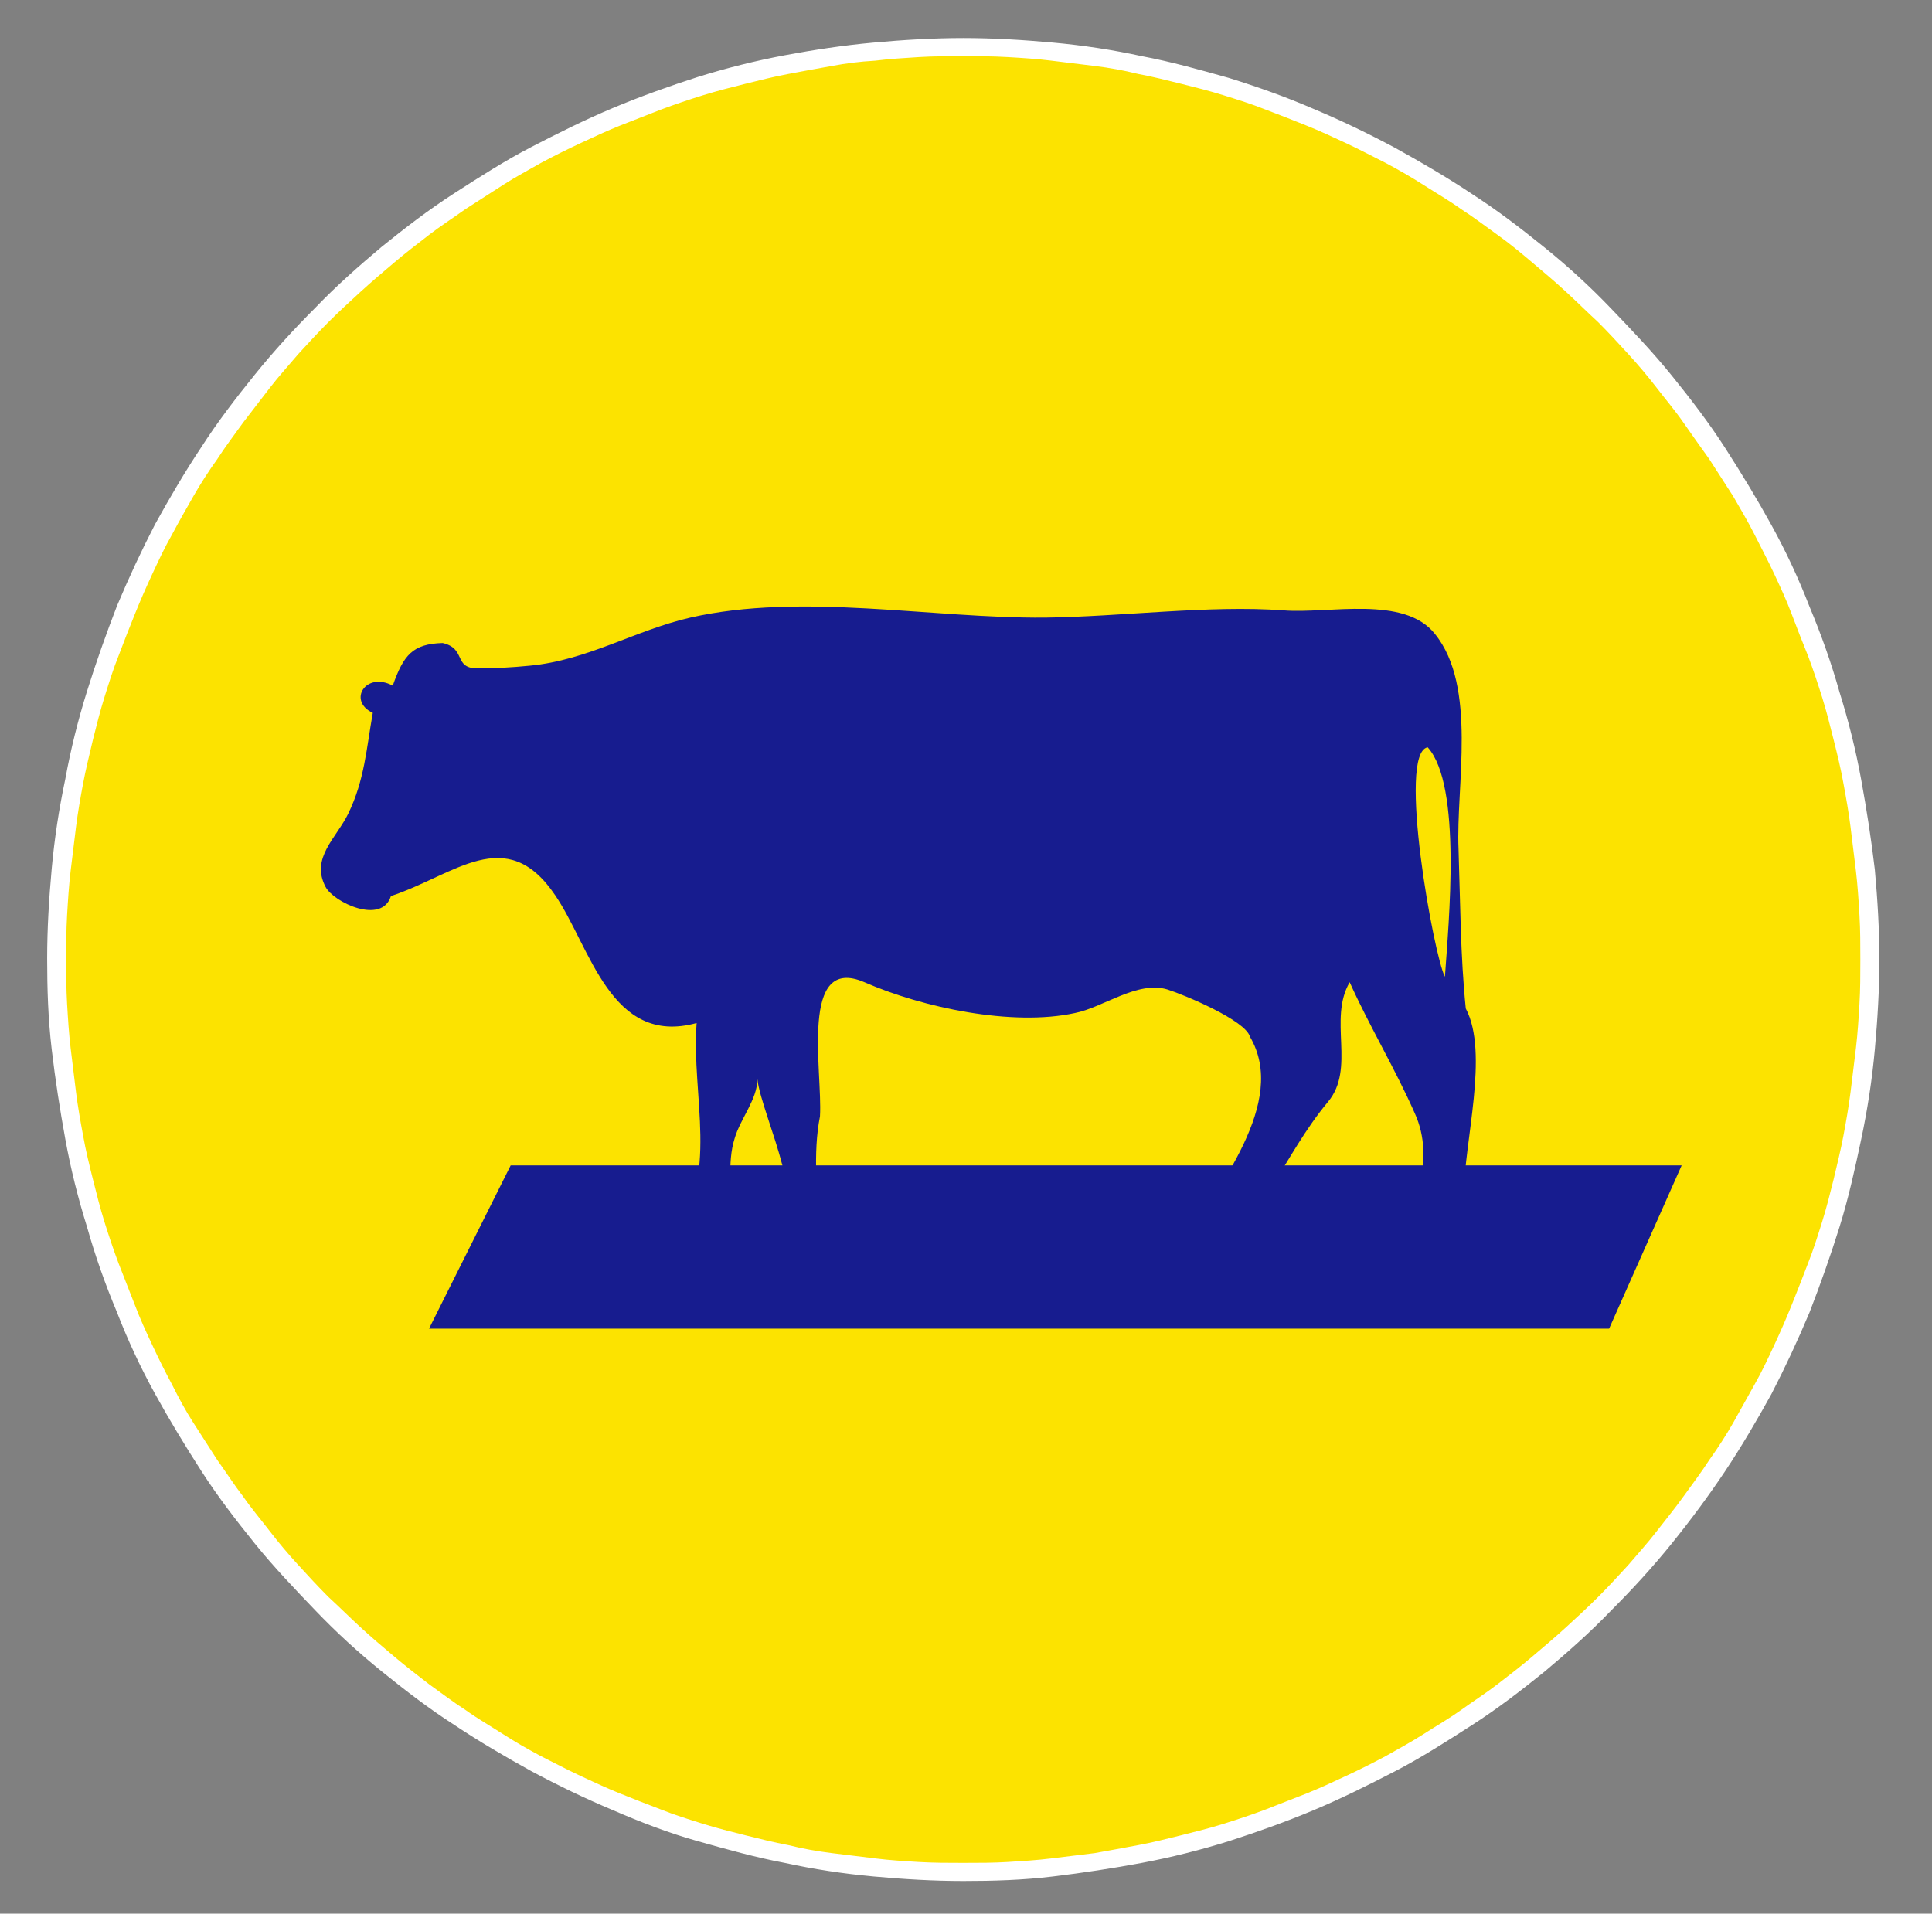
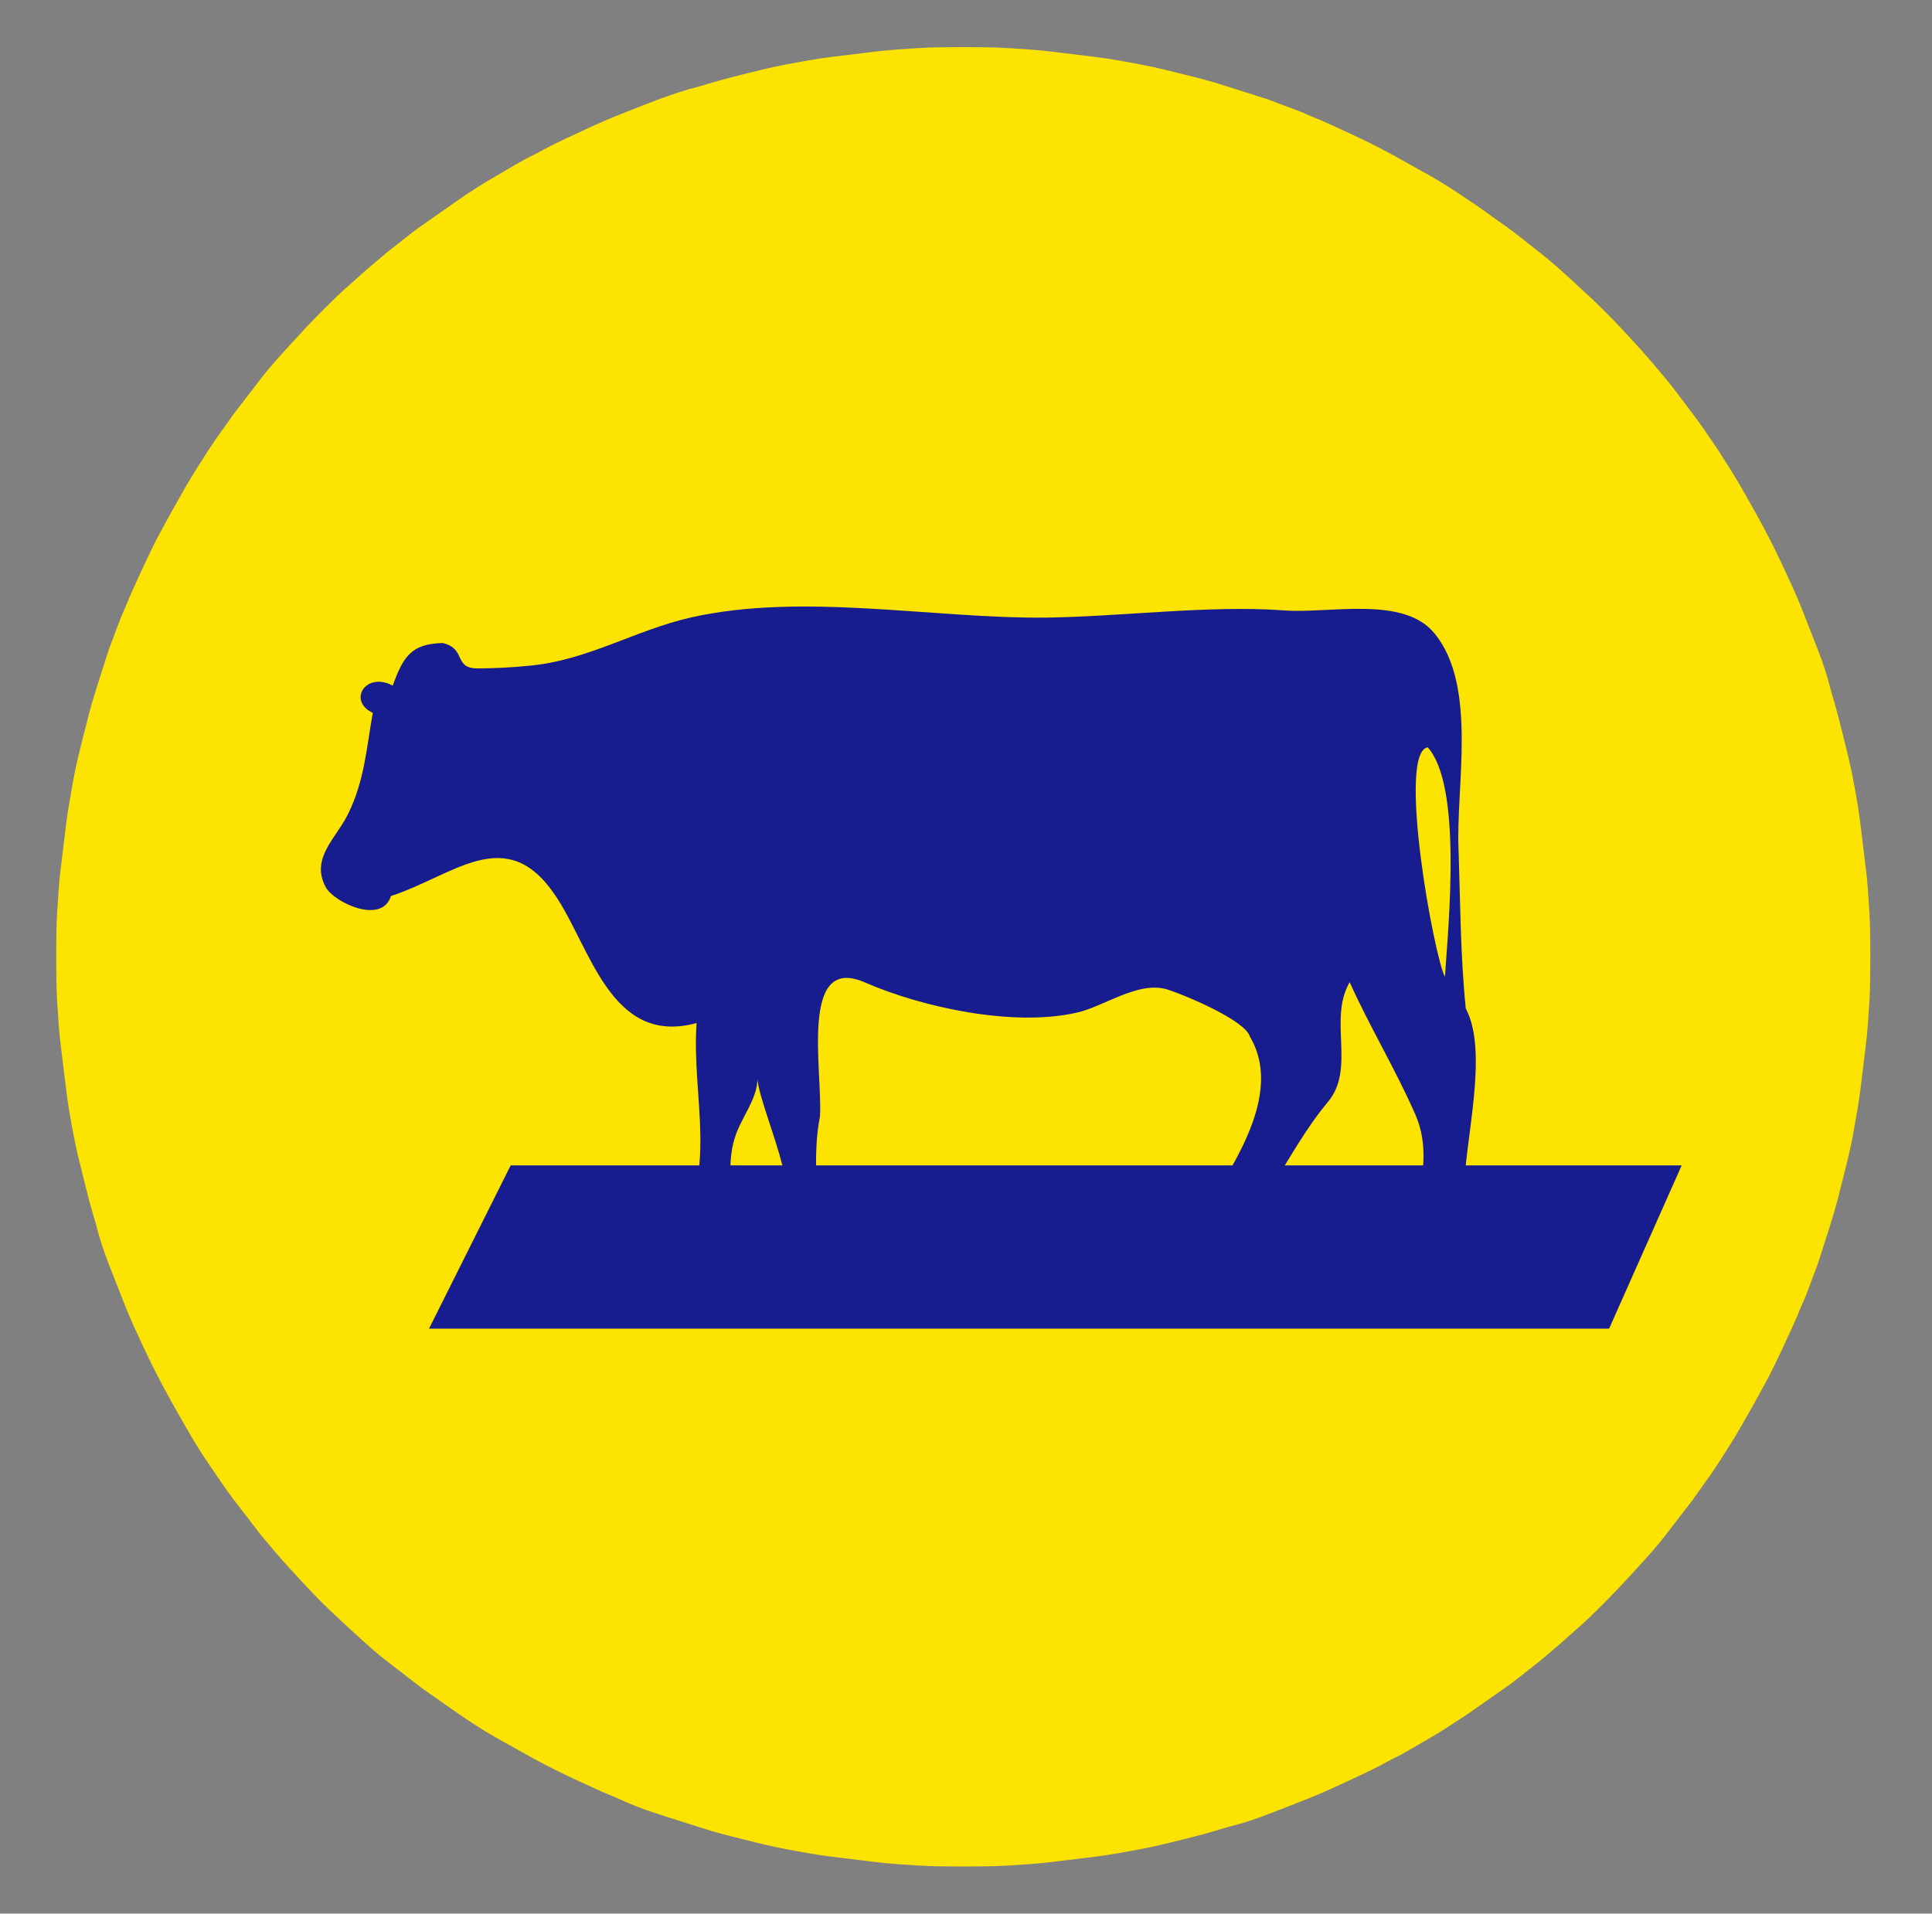
<svg xmlns="http://www.w3.org/2000/svg" xmlns:xlink="http://www.w3.org/1999/xlink" id="Layer_1" x="0px" y="0px" viewBox="0 0 213 211" style="enable-background:new 0 0 213 211;" xml:space="preserve">
  <rect x="0" y="0" width="213" height="211" fill="#808080" stroke="none" />
  <style type="text/css">	.st0{fill-rule:evenodd;clip-rule:evenodd;fill:none;}	.st1{fill:#FCE300;}	.st2{clip-path:url(#SVGID_00000010283152424393120820000002666863991574281359_);fill:none;stroke:#FFFFFF;stroke-width:4;}	.st3{fill:#171C8F;}</style>
-   <rect x="-277.8" y="-980.2" class="st0" width="1920" height="2985" />
  <path class="st1" d="M106.2,5.2c1.6,0,3.3,0,4.9,0.1s3.3,0.2,4.9,0.4c1.6,0.2,3.3,0.4,4.9,0.6c1.6,0.2,3.2,0.5,4.8,0.8 c1.6,0.3,3.2,0.7,4.8,1.1s3.2,0.8,4.7,1.3c1.6,0.5,3.1,1,4.7,1.5c1.5,0.6,3.1,1.1,4.6,1.8c1.5,0.6,3,1.3,4.5,2 c1.5,0.7,2.9,1.4,4.4,2.2c1.4,0.8,2.9,1.6,4.3,2.4c1.4,0.8,2.8,1.7,4.1,2.6c1.4,0.9,2.7,1.9,4,2.8s2.6,2,3.9,3 c1.3,1,2.5,2.1,3.7,3.2c1.2,1.1,2.4,2.2,3.6,3.4c1.2,1.2,2.3,2.4,3.4,3.6c1.1,1.2,2.2,2.5,3.2,3.7s2,2.6,3,3.9c1,1.3,1.9,2.7,2.8,4 c0.9,1.4,1.8,2.8,2.6,4.2c0.8,1.4,1.6,2.8,2.4,4.3c0.8,1.5,1.5,2.9,2.2,4.4c0.7,1.5,1.4,3,2,4.5c0.6,1.5,1.2,3.1,1.8,4.6 c0.6,1.5,1.1,3.1,1.5,4.7c0.5,1.6,0.9,3.2,1.3,4.8s0.8,3.2,1.1,4.8c0.3,1.6,0.6,3.2,0.8,4.9s0.4,3.3,0.6,4.9s0.3,3.3,0.4,4.9 c0.1,1.6,0.1,3.3,0.1,4.9c0,1.6,0,3.3-0.1,4.9c-0.1,1.6-0.2,3.3-0.4,4.9s-0.4,3.3-0.6,4.9s-0.5,3.2-0.8,4.9 c-0.3,1.6-0.7,3.2-1.1,4.8s-0.8,3.2-1.3,4.8c-0.5,1.6-1,3.1-1.5,4.7c-0.6,1.5-1.1,3.1-1.8,4.6c-0.6,1.5-1.3,3-2,4.5 c-0.7,1.5-1.4,3-2.2,4.4c-0.8,1.5-1.6,2.9-2.4,4.3c-0.8,1.4-1.7,2.8-2.6,4.2c-0.9,1.4-1.9,2.7-2.8,4c-1,1.3-2,2.6-3,3.9 c-1,1.3-2.1,2.5-3.2,3.7c-1.1,1.2-2.2,2.4-3.4,3.6c-1.2,1.2-2.3,2.3-3.6,3.4c-1.2,1.1-2.5,2.2-3.7,3.2c-1.3,1-2.6,2.1-3.9,3 s-2.7,1.9-4,2.8c-1.4,0.9-2.7,1.8-4.1,2.6s-2.8,1.7-4.3,2.4c-1.4,0.8-2.9,1.5-4.4,2.2c-1.5,0.7-3,1.4-4.5,2c-1.5,0.6-3,1.2-4.6,1.8 c-1.5,0.6-3.1,1.1-4.7,1.5c-1.6,0.5-3.1,0.9-4.7,1.3s-3.2,0.8-4.8,1.1c-1.6,0.3-3.2,0.6-4.8,0.8c-1.6,0.2-3.2,0.4-4.9,0.6 c-1.6,0.2-3.3,0.3-4.9,0.4s-3.3,0.1-4.9,0.1c-1.6,0-3.3,0-4.9-0.1s-3.3-0.2-4.9-0.4c-1.6-0.2-3.3-0.4-4.9-0.6 c-1.6-0.2-3.2-0.5-4.8-0.8c-1.6-0.3-3.2-0.7-4.8-1.1s-3.2-0.8-4.7-1.3c-1.6-0.5-3.1-1-4.7-1.5s-3.1-1.1-4.6-1.8 c-1.5-0.6-3-1.3-4.5-2c-1.5-0.7-2.9-1.4-4.4-2.2c-1.4-0.8-2.9-1.6-4.3-2.4c-1.4-0.8-2.8-1.7-4.1-2.6s-2.7-1.9-4-2.8 c-1.3-1-2.6-2-3.9-3c-1.3-1-2.5-2.1-3.7-3.2c-1.2-1.1-2.4-2.2-3.6-3.4c-1.2-1.2-2.3-2.4-3.4-3.6c-1.1-1.2-2.2-2.5-3.2-3.7 c-1-1.3-2-2.6-3-3.9c-1-1.3-1.9-2.7-2.8-4s-1.8-2.8-2.6-4.2s-1.6-2.8-2.4-4.3c-0.8-1.5-1.5-2.9-2.2-4.4c-0.7-1.5-1.4-3-2-4.5 s-1.2-3.1-1.8-4.6c-0.6-1.5-1.1-3.1-1.5-4.7c-0.5-1.6-0.9-3.2-1.3-4.8s-0.8-3.2-1.1-4.8c-0.3-1.6-0.6-3.2-0.8-4.9 c-0.2-1.6-0.4-3.3-0.6-4.9s-0.3-3.3-0.4-4.9c-0.1-1.6-0.1-3.3-0.1-4.9c0-1.6,0-3.3,0.1-4.9c0.1-1.6,0.2-3.3,0.4-4.9s0.4-3.3,0.6-4.9 c0.2-1.6,0.5-3.2,0.8-4.9s0.7-3.2,1.1-4.8s0.8-3.2,1.3-4.8c0.5-1.6,1-3.1,1.5-4.7c0.6-1.5,1.1-3.1,1.8-4.6c0.6-1.5,1.3-3,2-4.5 c0.7-1.5,1.4-3,2.2-4.4c0.8-1.5,1.6-2.9,2.4-4.3s1.7-2.8,2.6-4.2s1.9-2.7,2.8-4c1-1.3,2-2.6,3-3.9c1-1.3,2.1-2.5,3.2-3.7 c1.1-1.2,2.2-2.4,3.4-3.6c1.2-1.2,2.3-2.3,3.6-3.4c1.2-1.1,2.5-2.2,3.7-3.2c1.3-1,2.6-2.1,3.9-3s2.7-1.9,4-2.8s2.7-1.8,4.1-2.6 c1.4-0.8,2.8-1.7,4.3-2.4c1.4-0.8,2.9-1.5,4.4-2.2c1.5-0.7,3-1.4,4.5-2c1.5-0.6,3-1.2,4.6-1.8s3.1-1.1,4.7-1.5 c1.6-0.5,3.1-0.9,4.7-1.3s3.2-0.8,4.8-1.1c1.6-0.3,3.2-0.6,4.8-0.8c1.6-0.2,3.2-0.4,4.9-0.6c1.6-0.2,3.3-0.3,4.9-0.4 S104.5,5.2,106.2,5.2z" />
  <g>
    <defs>
-       <path id="SVGID_1_" d="M5.2,105.7c0-3.3,0.2-6.6,0.5-9.9c0.3-3.3,0.8-6.6,1.5-9.9c0.6-3.3,1.4-6.5,2.4-9.7c1-3.2,2.1-6.3,3.3-9.4   c1.3-3.1,2.7-6.1,4.2-9c1.6-2.9,3.3-5.8,5.1-8.5c1.8-2.8,3.8-5.4,5.9-8s4.3-5,6.7-7.4c2.3-2.4,4.8-4.6,7.3-6.7   c2.6-2.1,5.2-4.1,8-5.9c2.8-1.8,5.6-3.6,8.5-5.1s5.9-3,9-4.3c3.1-1.3,6.2-2.4,9.3-3.4c3.2-1,6.4-1.8,9.6-2.4   C89.7,5.5,93,5,96.3,4.7c3.3-0.3,6.6-0.5,9.9-0.5c3.3,0,6.6,0.2,9.9,0.5c3.3,0.3,6.6,0.8,9.8,1.5c3.2,0.6,6.4,1.5,9.6,2.4   c3.2,1,6.3,2.1,9.3,3.4c3.1,1.3,6,2.7,9,4.3c2.9,1.6,5.8,3.3,8.5,5.1c2.8,1.8,5.4,3.8,8,5.9s5,4.3,7.3,6.7   c2.3,2.4,4.6,4.8,6.7,7.4s4.1,5.2,5.9,8s3.5,5.6,5.1,8.5s3,5.9,4.2,9c1.3,3.1,2.4,6.2,3.3,9.4c1,3.2,1.8,6.4,2.4,9.7   c0.6,3.3,1.1,6.5,1.5,9.9c0.3,3.3,0.5,6.6,0.5,9.9c0,3.3-0.2,6.6-0.5,9.9c-0.3,3.3-0.8,6.6-1.5,9.9s-1.4,6.5-2.4,9.7   c-1,3.2-2.1,6.3-3.3,9.4c-1.3,3.1-2.7,6.1-4.2,9c-1.6,2.9-3.3,5.8-5.1,8.5s-3.8,5.4-5.9,8s-4.3,5-6.7,7.4   c-2.3,2.4-4.8,4.6-7.3,6.7c-2.6,2.1-5.2,4.1-8,5.9c-2.8,1.8-5.6,3.6-8.5,5.1s-5.9,3-9,4.3c-3.1,1.3-6.2,2.4-9.3,3.4   c-3.2,1-6.4,1.8-9.6,2.4c-3.2,0.6-6.5,1.1-9.8,1.5s-6.6,0.5-9.9,0.5c-3.3,0-6.6-0.2-9.9-0.5c-3.3-0.3-6.6-0.8-9.8-1.5   c-3.2-0.6-6.4-1.5-9.6-2.4s-6.3-2.1-9.3-3.4c-3.1-1.3-6-2.7-9-4.3c-2.9-1.6-5.8-3.3-8.5-5.1c-2.8-1.8-5.4-3.8-8-5.9   c-2.6-2.1-5-4.3-7.3-6.7c-2.3-2.4-4.6-4.8-6.7-7.4s-4.1-5.2-5.9-8c-1.8-2.8-3.5-5.6-5.1-8.5c-1.6-2.9-3-5.9-4.2-9   c-1.3-3.1-2.4-6.2-3.3-9.4c-1-3.2-1.8-6.4-2.4-9.7c-0.6-3.3-1.1-6.5-1.5-9.9S5.2,109,5.2,105.7z" />
-     </defs>
+       </defs>
    <clipPath id="SVGID_00000017484888833234526880000017943490223733917314_">
      <use xlink:href="#SVGID_1_" style="overflow:visible;" />
    </clipPath>
    <path style="clip-path:url(#SVGID_00000017484888833234526880000017943490223733917314_);fill:none;stroke:#FFFFFF;stroke-width:4;" d="  M106.2,4.2c1.7,0,3.3,0,5,0.1s3.3,0.2,4.9,0.4c1.6,0.2,3.3,0.4,4.9,0.6c1.6,0.2,3.3,0.5,4.9,0.9c1.6,0.3,3.2,0.7,4.8,1.1  c1.6,0.4,3.2,0.8,4.8,1.3s3.2,1,4.7,1.6c1.6,0.6,3.1,1.2,4.6,1.8c1.5,0.6,3,1.3,4.5,2c1.5,0.7,3,1.5,4.4,2.2  c1.5,0.8,2.9,1.6,4.3,2.5c1.4,0.9,2.8,1.7,4.2,2.7c1.4,0.9,2.7,1.9,4.1,2.9s2.6,2,3.9,3.1c1.3,1.1,2.5,2.1,3.8,3.3  c1.2,1.1,2.4,2.3,3.6,3.4c1.2,1.2,2.3,2.4,3.4,3.6c1.1,1.2,2.2,2.5,3.2,3.8s2.1,2.6,3,3.9s1.9,2.7,2.9,4.1c0.9,1.4,1.8,2.8,2.7,4.2  c0.8,1.4,1.7,2.9,2.4,4.3s1.5,2.9,2.2,4.4c0.7,1.5,1.4,3,2,4.6s1.2,3.1,1.8,4.6c0.6,1.6,1.1,3.1,1.6,4.7c0.5,1.6,0.9,3.2,1.3,4.8  s0.8,3.2,1.1,4.9c0.3,1.6,0.6,3.3,0.8,4.9s0.4,3.3,0.6,4.9c0.2,1.7,0.3,3.3,0.4,5c0.1,1.7,0.1,3.3,0.1,5c0,1.7,0,3.3-0.1,5  c-0.1,1.7-0.2,3.3-0.4,5c-0.2,1.7-0.4,3.3-0.6,4.9c-0.2,1.6-0.5,3.3-0.8,4.9c-0.3,1.6-0.7,3.2-1.1,4.9c-0.4,1.6-0.8,3.2-1.3,4.8  c-0.5,1.6-1,3.2-1.6,4.7c-0.6,1.6-1.2,3.1-1.8,4.6s-1.3,3.1-2,4.6c-0.7,1.5-1.4,3-2.2,4.4s-1.6,2.9-2.4,4.3  c-0.8,1.4-1.7,2.8-2.7,4.2c-0.9,1.4-1.9,2.7-2.9,4.1s-2,2.6-3,3.9s-2.1,2.5-3.2,3.8c-1.1,1.2-2.2,2.4-3.4,3.6s-2.4,2.3-3.6,3.4  c-1.2,1.1-2.5,2.2-3.8,3.3c-1.3,1.1-2.6,2.1-3.9,3.1s-2.7,1.9-4.1,2.9s-2.8,1.8-4.2,2.7s-2.9,1.7-4.3,2.5c-1.5,0.8-2.9,1.5-4.4,2.2  c-1.5,0.7-3,1.4-4.5,2c-1.5,0.6-3.1,1.2-4.6,1.8c-1.6,0.6-3.1,1.1-4.7,1.6s-3.2,0.9-4.8,1.3c-1.6,0.4-3.2,0.8-4.8,1.1  c-1.6,0.3-3.2,0.6-4.9,0.9c-1.6,0.2-3.3,0.4-4.9,0.6c-1.6,0.2-3.3,0.3-4.9,0.4s-3.3,0.1-5,0.1c-1.7,0-3.3,0-5-0.1s-3.3-0.2-4.9-0.4  c-1.6-0.2-3.3-0.4-4.9-0.6c-1.6-0.2-3.3-0.5-4.9-0.9c-1.6-0.3-3.2-0.7-4.8-1.1c-1.6-0.4-3.2-0.8-4.8-1.3s-3.2-1-4.7-1.6  c-1.6-0.6-3.1-1.2-4.6-1.8c-1.5-0.6-3-1.3-4.5-2c-1.5-0.7-3-1.5-4.4-2.2c-1.5-0.8-2.9-1.6-4.3-2.5c-1.4-0.9-2.8-1.7-4.2-2.7  c-1.4-0.9-2.7-1.9-4.1-2.9c-1.3-1-2.6-2-3.9-3.1c-1.3-1.1-2.5-2.1-3.8-3.3c-1.2-1.1-2.4-2.3-3.6-3.4c-1.2-1.2-2.3-2.4-3.4-3.6  c-1.1-1.2-2.2-2.5-3.2-3.8c-1-1.3-2.1-2.6-3-3.9c-1-1.3-1.9-2.7-2.9-4.1c-0.9-1.4-1.8-2.8-2.7-4.2s-1.7-2.9-2.4-4.3  c-0.8-1.5-1.5-2.9-2.2-4.4c-0.7-1.5-1.4-3-2-4.6c-0.6-1.5-1.2-3.1-1.8-4.6c-0.6-1.6-1.1-3.1-1.6-4.7s-0.9-3.2-1.3-4.8  c-0.4-1.6-0.8-3.2-1.1-4.9c-0.3-1.6-0.6-3.3-0.8-4.9s-0.4-3.3-0.6-4.9c-0.2-1.7-0.3-3.3-0.4-5c-0.1-1.7-0.1-3.3-0.1-5  c0-1.7,0-3.3,0.1-5c0.1-1.7,0.2-3.3,0.4-5c0.2-1.7,0.4-3.3,0.6-4.9s0.5-3.3,0.8-4.9c0.3-1.6,0.7-3.2,1.1-4.9  c0.4-1.6,0.8-3.2,1.3-4.8s1-3.2,1.6-4.7c0.6-1.6,1.2-3.1,1.8-4.6c0.6-1.5,1.3-3.1,2-4.6c0.7-1.5,1.4-3,2.2-4.4  c0.8-1.5,1.6-2.9,2.4-4.3s1.7-2.8,2.7-4.2c0.9-1.4,1.9-2.7,2.9-4.1c1-1.3,2-2.6,3-3.9c1-1.3,2.1-2.5,3.2-3.8  c1.1-1.2,2.2-2.4,3.4-3.6c1.2-1.2,2.4-2.3,3.6-3.4c1.2-1.1,2.5-2.2,3.8-3.3c1.3-1.1,2.6-2.1,3.9-3.1c1.3-1,2.7-1.9,4.1-2.9  c1.4-0.9,2.8-1.8,4.2-2.7c1.4-0.9,2.9-1.7,4.3-2.5c1.5-0.8,2.9-1.5,4.4-2.2c1.5-0.7,3-1.4,4.5-2c1.5-0.6,3.1-1.2,4.6-1.8  c1.6-0.6,3.1-1.1,4.7-1.6s3.2-0.9,4.8-1.3c1.6-0.4,3.2-0.8,4.8-1.1c1.6-0.3,3.2-0.6,4.9-0.9C93,5,94.6,4.8,96.3,4.7  c1.6-0.2,3.3-0.3,4.9-0.4S104.5,4.2,106.2,4.2z" />
  </g>
  <polygon class="st3" points="47.3,146.5 177.4,146.5 185.4,128.5 56.3,128.5 " />
  <path class="st3" d="M159.3,107.7c-1.2-2.2-5.3-24.7-1.9-25.3C161.2,86.6,159.7,101.8,159.3,107.7z M161.6,111.2 c-0.6-5.9-0.6-11.7-0.8-17.6c-0.3-6.9,2.1-17.9-2.6-23.7c-3.4-4.3-11.7-2.2-16.7-2.6c-8.2-0.6-17.9,0.7-26.3,0.8 c-12.5,0.1-26.8-2.8-39.1,0c-6.1,1.4-11.3,4.7-17.7,5.3c-2,0.2-3.9,0.3-5.9,0.3c-2.5-0.1-1.1-2.2-3.7-2.8c-3.3,0.1-4.3,1.3-5.5,4.7 c-3-1.6-5,1.7-2.2,3c-0.7,3.9-0.9,7.4-2.7,11.1c-1.3,2.7-4.2,4.9-2.5,8.1c0.9,1.7,6.2,4.2,7.2,1c7-2.3,12.7-8.1,18.1-0.1 c3.9,5.7,6.1,16.7,15.6,14.1c-0.6,8.1,2.6,17-2.7,23.6c-1.2,1.5,5.4,3.6,6.3-2.1c0.4-2.9-0.3-6,0.6-8.8c0.6-2.1,2.5-4.3,2.5-6.5 c0.5,4.2,6.3,15.1,1.9,18.9c2.8,4.2,5.3,1.6,5-2c-0.3-4-0.8-8.8,0-12.8c0.3-5-2.3-17.9,4.9-14.8c6.4,2.8,16.3,4.9,23.2,3.4 c3.1-0.6,6.9-3.6,10.2-2.6c1.9,0.6,8.6,3.4,9.1,5.2c4.3,7.3-3.8,16.7-7,22.6c-1.5,2.9-0.8,3.1,2.3,3.1c2.3,0,5.7-6.9,7-9 c2.1-3.3,3.8-6.5,6.3-9.5c3.1-3.7,0-9.1,2.4-13.2c2.2,4.9,5,9.5,7.2,14.5c2.3,5.1-0.3,10.4-0.7,15.5c-0.1,0.7,4.6,0.6,5,0.4 c1.9-0.8,1.2-5.3,1.1-7.1C161.4,126,164.2,116.1,161.6,111.2z" />
-   <path class="st3" d="M130.1,138.5c-0.6,0.4-1,0.9-1.4,1.5c0,0,8.3,3.4,7.5-3.6" />
-   <path class="st3" d="M155.6,138c-2.4,3,1.8,3.5,4.6,2.5c3.4-1.1,0.5-6.8,0.5-9.2C160.8,132,156.4,136.8,155.6,138z" />
-   <path class="st3" d="M85.4,137.8c-0.5,0.3-1.3,1.4-1.4,2c0.2,1.7,8.2,0.8,6.3-2.4" />
</svg>